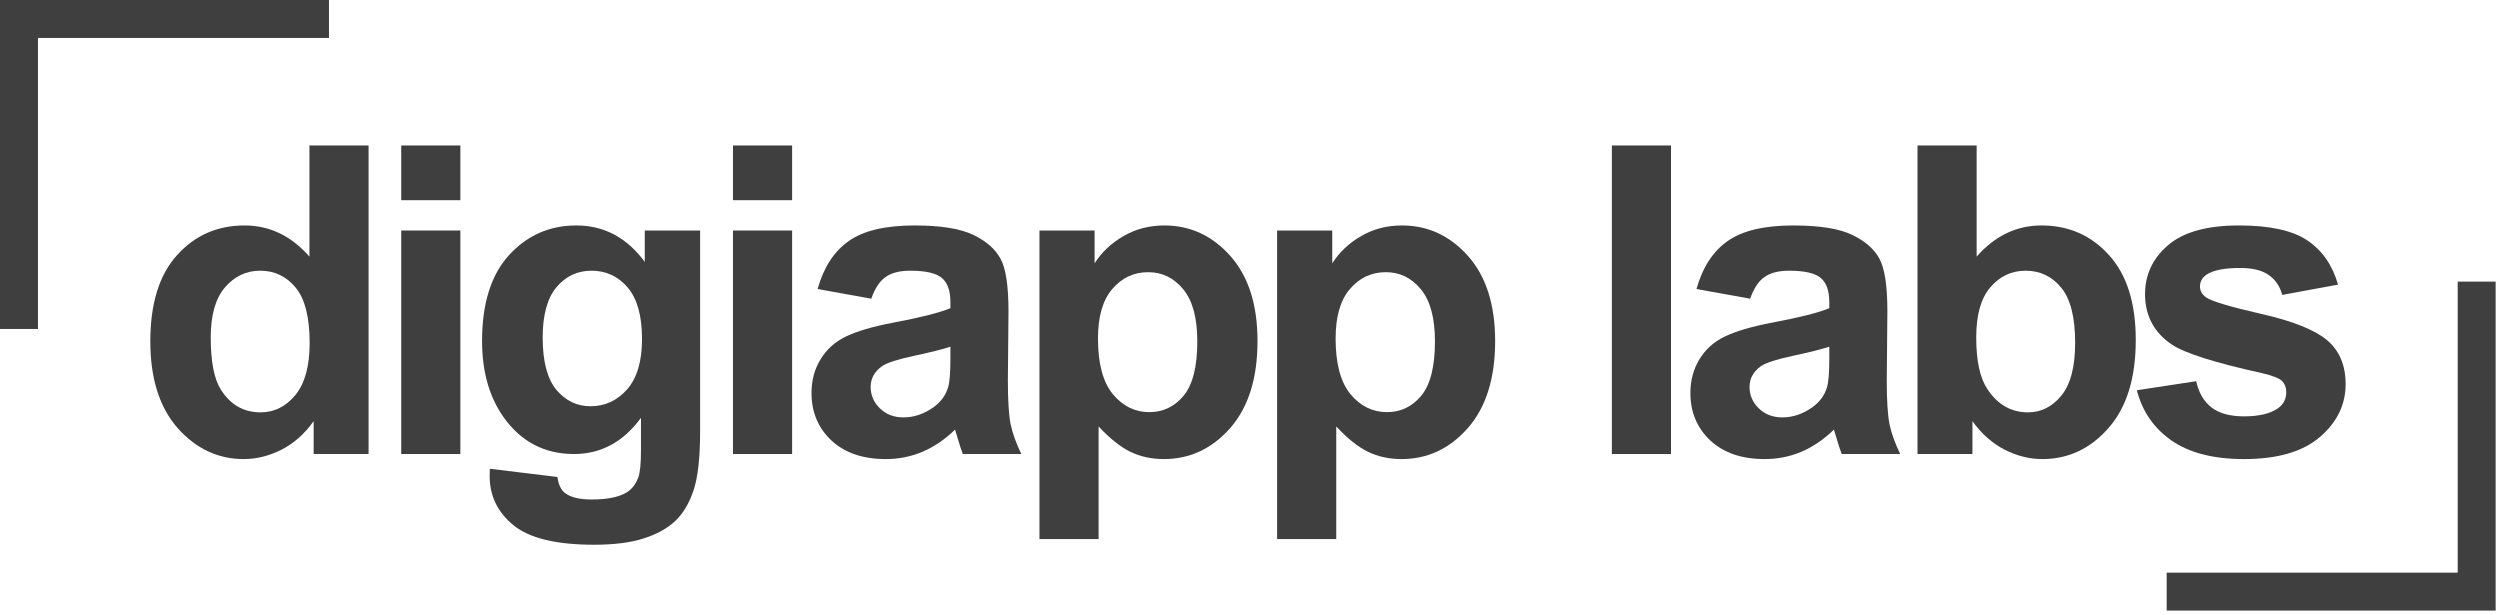
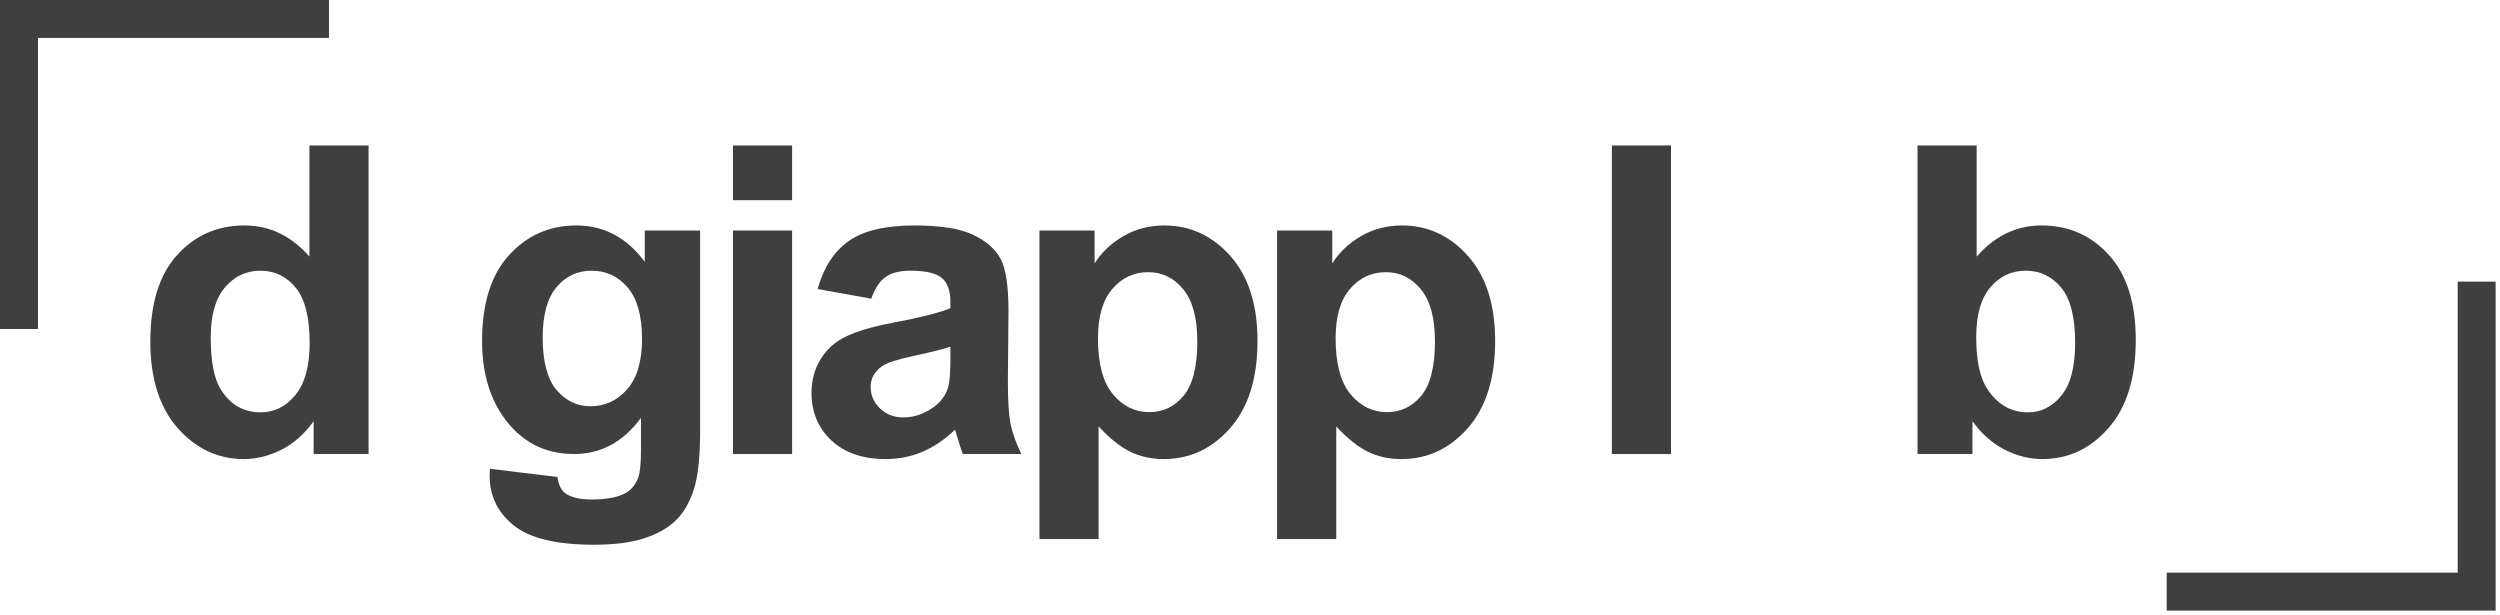
<svg xmlns="http://www.w3.org/2000/svg" width="435" height="107" viewBox="0 0 435 107" fill="none">
  <path d="M64.133 79H54.575V73.287C52.988 75.509 51.108 77.169 48.935 78.267C46.787 79.342 44.614 79.879 42.417 79.879C37.949 79.879 34.116 78.084 30.918 74.496C27.744 70.882 26.157 65.853 26.157 59.408C26.157 52.816 27.707 47.811 30.808 44.393C33.908 40.951 37.827 39.229 42.563 39.229C46.909 39.229 50.669 41.036 53.842 44.649V25.313H64.133V79ZM36.667 58.712C36.667 62.862 37.241 65.865 38.388 67.721C40.048 70.406 42.368 71.749 45.346 71.749C47.714 71.749 49.729 70.748 51.389 68.746C53.049 66.72 53.879 63.705 53.879 59.701C53.879 55.233 53.073 52.022 51.462 50.069C49.851 48.092 47.788 47.103 45.273 47.103C42.832 47.103 40.781 48.08 39.121 50.033C37.485 51.961 36.667 54.854 36.667 58.712Z" fill="#3F3F3F" />
-   <path d="M69.814 34.835V25.313H80.104V34.835H69.814ZM69.814 79V40.108H80.104V79H69.814Z" fill="#3F3F3F" />
  <path d="M85.235 81.563L96.991 82.992C97.186 84.359 97.638 85.299 98.346 85.811C99.322 86.544 100.86 86.91 102.96 86.91C105.646 86.91 107.66 86.507 109.003 85.701C109.906 85.164 110.589 84.298 111.053 83.101C111.371 82.247 111.529 80.672 111.529 78.377V72.701C108.453 76.9 104.571 79 99.884 79C94.659 79 90.521 76.79 87.469 72.371C85.077 68.88 83.88 64.534 83.88 59.334C83.88 52.816 85.443 47.835 88.568 44.393C91.717 40.951 95.624 39.229 100.287 39.229C105.096 39.229 109.064 41.341 112.189 45.565V40.108H121.82V75.008C121.82 79.598 121.441 83.028 120.685 85.299C119.928 87.569 118.866 89.351 117.499 90.645C116.131 91.939 114.3 92.953 112.005 93.685C109.735 94.417 106.854 94.784 103.363 94.784C96.771 94.784 92.096 93.648 89.337 91.378C86.578 89.132 85.199 86.275 85.199 82.808C85.199 82.467 85.211 82.052 85.235 81.563ZM94.427 58.748C94.427 62.874 95.221 65.902 96.808 67.83C98.419 69.735 100.397 70.687 102.74 70.687C105.255 70.687 107.379 69.71 109.112 67.757C110.846 65.78 111.712 62.862 111.712 59.005C111.712 54.976 110.882 51.986 109.222 50.033C107.562 48.08 105.462 47.103 102.923 47.103C100.458 47.103 98.419 48.067 96.808 49.996C95.221 51.9 94.427 54.818 94.427 58.748Z" fill="#3F3F3F" />
  <path d="M127.537 34.835V25.313H137.828V34.835H127.537ZM127.537 79V40.108H137.828V79H127.537Z" fill="#3F3F3F" />
  <path d="M151.602 51.974L142.263 50.289C143.313 46.529 145.12 43.746 147.683 41.939C150.247 40.133 154.055 39.229 159.109 39.229C163.699 39.229 167.117 39.779 169.363 40.877C171.609 41.952 173.184 43.331 174.087 45.016C175.015 46.676 175.479 49.74 175.479 54.207L175.369 66.219C175.369 69.637 175.527 72.164 175.845 73.8C176.187 75.411 176.809 77.144 177.712 79H167.532C167.263 78.316 166.934 77.303 166.543 75.96C166.372 75.35 166.25 74.947 166.177 74.752C164.419 76.461 162.539 77.743 160.537 78.597C158.535 79.451 156.399 79.879 154.128 79.879C150.125 79.879 146.963 78.792 144.644 76.62C142.349 74.447 141.201 71.7 141.201 68.38C141.201 66.183 141.726 64.229 142.776 62.52C143.826 60.787 145.291 59.469 147.17 58.565C149.075 57.638 151.809 56.832 155.374 56.148C160.183 55.245 163.516 54.403 165.371 53.621V52.596C165.371 50.618 164.883 49.215 163.906 48.385C162.93 47.53 161.087 47.103 158.377 47.103C156.545 47.103 155.117 47.469 154.092 48.202C153.066 48.91 152.236 50.167 151.602 51.974ZM165.371 60.323C164.053 60.763 161.965 61.288 159.109 61.898C156.253 62.508 154.385 63.106 153.506 63.692C152.163 64.644 151.492 65.853 151.492 67.318C151.492 68.758 152.029 70.003 153.103 71.053C154.177 72.103 155.545 72.628 157.205 72.628C159.06 72.628 160.83 72.017 162.515 70.797C163.76 69.869 164.578 68.734 164.968 67.391C165.237 66.512 165.371 64.84 165.371 62.374V60.323Z" fill="#3F3F3F" />
  <path d="M180.866 40.108H190.461V45.821C191.706 43.868 193.391 42.281 195.515 41.06C197.639 39.84 199.995 39.229 202.583 39.229C207.099 39.229 210.932 40.999 214.082 44.539C217.231 48.08 218.806 53.011 218.806 59.334C218.806 65.829 217.219 70.882 214.045 74.496C210.871 78.084 207.026 79.879 202.509 79.879C200.361 79.879 198.408 79.451 196.65 78.597C194.917 77.743 193.086 76.278 191.157 74.203V93.795H180.866V40.108ZM191.047 58.895C191.047 63.265 191.914 66.5 193.647 68.6C195.38 70.675 197.492 71.712 199.982 71.712C202.375 71.712 204.365 70.76 205.952 68.856C207.539 66.927 208.332 63.778 208.332 59.408C208.332 55.33 207.514 52.303 205.878 50.326C204.243 48.348 202.216 47.359 199.799 47.359C197.285 47.359 195.197 48.336 193.537 50.289C191.877 52.218 191.047 55.086 191.047 58.895Z" fill="#3F3F3F" />
  <path d="M222.216 40.108H231.811V45.821C233.056 43.868 234.74 42.281 236.864 41.06C238.988 39.84 241.344 39.229 243.932 39.229C248.449 39.229 252.282 40.999 255.431 44.539C258.581 48.08 260.155 53.011 260.155 59.334C260.155 65.829 258.568 70.882 255.395 74.496C252.221 78.084 248.376 79.879 243.859 79.879C241.711 79.879 239.757 79.451 238 78.597C236.266 77.743 234.435 76.278 232.506 74.203V93.795H222.216V40.108ZM232.397 58.895C232.397 63.265 233.263 66.5 234.997 68.6C236.73 70.675 238.842 71.712 241.332 71.712C243.725 71.712 245.714 70.76 247.301 68.856C248.888 66.927 249.682 63.778 249.682 59.408C249.682 55.33 248.864 52.303 247.228 50.326C245.592 48.348 243.566 47.359 241.149 47.359C238.634 47.359 236.547 48.336 234.887 50.289C233.227 52.218 232.397 55.086 232.397 58.895Z" fill="#3F3F3F" />
  <path d="M280.464 79V25.313H290.754V79H280.464Z" fill="#3F3F3F" />
-   <path d="M304.528 51.974L295.19 50.289C296.24 46.529 298.046 43.746 300.61 41.939C303.173 40.133 306.982 39.229 312.036 39.229C316.626 39.229 320.044 39.779 322.29 40.877C324.536 41.952 326.11 43.331 327.014 45.016C327.941 46.676 328.405 49.74 328.405 54.207L328.295 66.219C328.295 69.637 328.454 72.164 328.772 73.8C329.113 75.411 329.736 77.144 330.639 79H320.459C320.19 78.316 319.86 77.303 319.47 75.96C319.299 75.35 319.177 74.947 319.104 74.752C317.346 76.461 315.466 77.743 313.464 78.597C311.462 79.451 309.326 79.879 307.055 79.879C303.051 79.879 299.89 78.792 297.57 76.62C295.275 74.447 294.128 71.7 294.128 68.38C294.128 66.183 294.653 64.229 295.703 62.52C296.753 60.787 298.217 59.469 300.097 58.565C302.002 57.638 304.736 56.832 308.3 56.148C313.11 55.245 316.442 54.403 318.298 53.621V52.596C318.298 50.618 317.81 49.215 316.833 48.385C315.857 47.53 314.013 47.103 311.303 47.103C309.472 47.103 308.044 47.469 307.019 48.202C305.993 48.91 305.163 50.167 304.528 51.974ZM318.298 60.323C316.98 60.763 314.892 61.288 312.036 61.898C309.179 62.508 307.312 63.106 306.433 63.692C305.09 64.644 304.419 65.853 304.419 67.318C304.419 68.758 304.956 70.003 306.03 71.053C307.104 72.103 308.471 72.628 310.131 72.628C311.987 72.628 313.757 72.017 315.441 70.797C316.687 69.869 317.504 68.734 317.895 67.391C318.164 66.512 318.298 64.84 318.298 62.374V60.323Z" fill="#3F3F3F" />
  <path d="M333.647 79V25.313H343.937V44.649C347.111 41.036 350.871 39.229 355.216 39.229C359.953 39.229 363.871 40.951 366.972 44.393C370.072 47.811 371.623 52.73 371.623 59.151C371.623 65.792 370.036 70.907 366.862 74.496C363.712 78.084 359.879 79.879 355.363 79.879C353.141 79.879 350.944 79.329 348.771 78.231C346.623 77.108 344.767 75.46 343.205 73.287V79H333.647ZM343.864 58.712C343.864 62.74 344.499 65.719 345.768 67.647C347.55 70.382 349.919 71.749 352.873 71.749C355.143 71.749 357.072 70.784 358.659 68.856C360.27 66.903 361.076 63.839 361.076 59.664C361.076 55.221 360.27 52.022 358.659 50.069C357.047 48.092 354.984 47.103 352.47 47.103C350.004 47.103 347.953 48.067 346.317 49.996C344.682 51.9 343.864 54.806 343.864 58.712Z" fill="#3F3F3F" />
-   <path d="M371.81 67.904L382.137 66.329C382.577 68.331 383.468 69.857 384.811 70.907C386.153 71.932 388.033 72.445 390.45 72.445C393.111 72.445 395.113 71.956 396.456 70.98C397.359 70.296 397.811 69.381 397.811 68.233C397.811 67.452 397.567 66.805 397.079 66.292C396.566 65.804 395.419 65.352 393.636 64.937C385.336 63.106 380.074 61.434 377.853 59.92C374.776 57.821 373.238 54.903 373.238 51.168C373.238 47.799 374.569 44.967 377.23 42.672C379.891 40.377 384.017 39.229 389.608 39.229C394.93 39.229 398.885 40.096 401.473 41.83C404.061 43.563 405.843 46.126 406.82 49.52L397.115 51.314C396.7 49.801 395.907 48.641 394.735 47.835C393.587 47.03 391.94 46.627 389.791 46.627C387.081 46.627 385.14 47.005 383.968 47.762C383.187 48.299 382.796 48.995 382.796 49.849C382.796 50.582 383.138 51.205 383.822 51.717C384.75 52.401 387.948 53.365 393.417 54.61C398.91 55.855 402.743 57.381 404.916 59.188C407.064 61.019 408.138 63.57 408.138 66.842C408.138 70.406 406.649 73.47 403.67 76.034C400.692 78.597 396.285 79.879 390.45 79.879C385.152 79.879 380.953 78.805 377.853 76.656C374.776 74.508 372.762 71.59 371.81 67.904Z" fill="#3F3F3F" />
  <path d="M434.242 106.242H377V99.638H427.638V49H434.242V106.242Z" fill="#3F3F3F" />
  <path d="M0 0H57.242V6.604H6.604V57.242H0V0Z" fill="#3F3F3F" />
</svg>